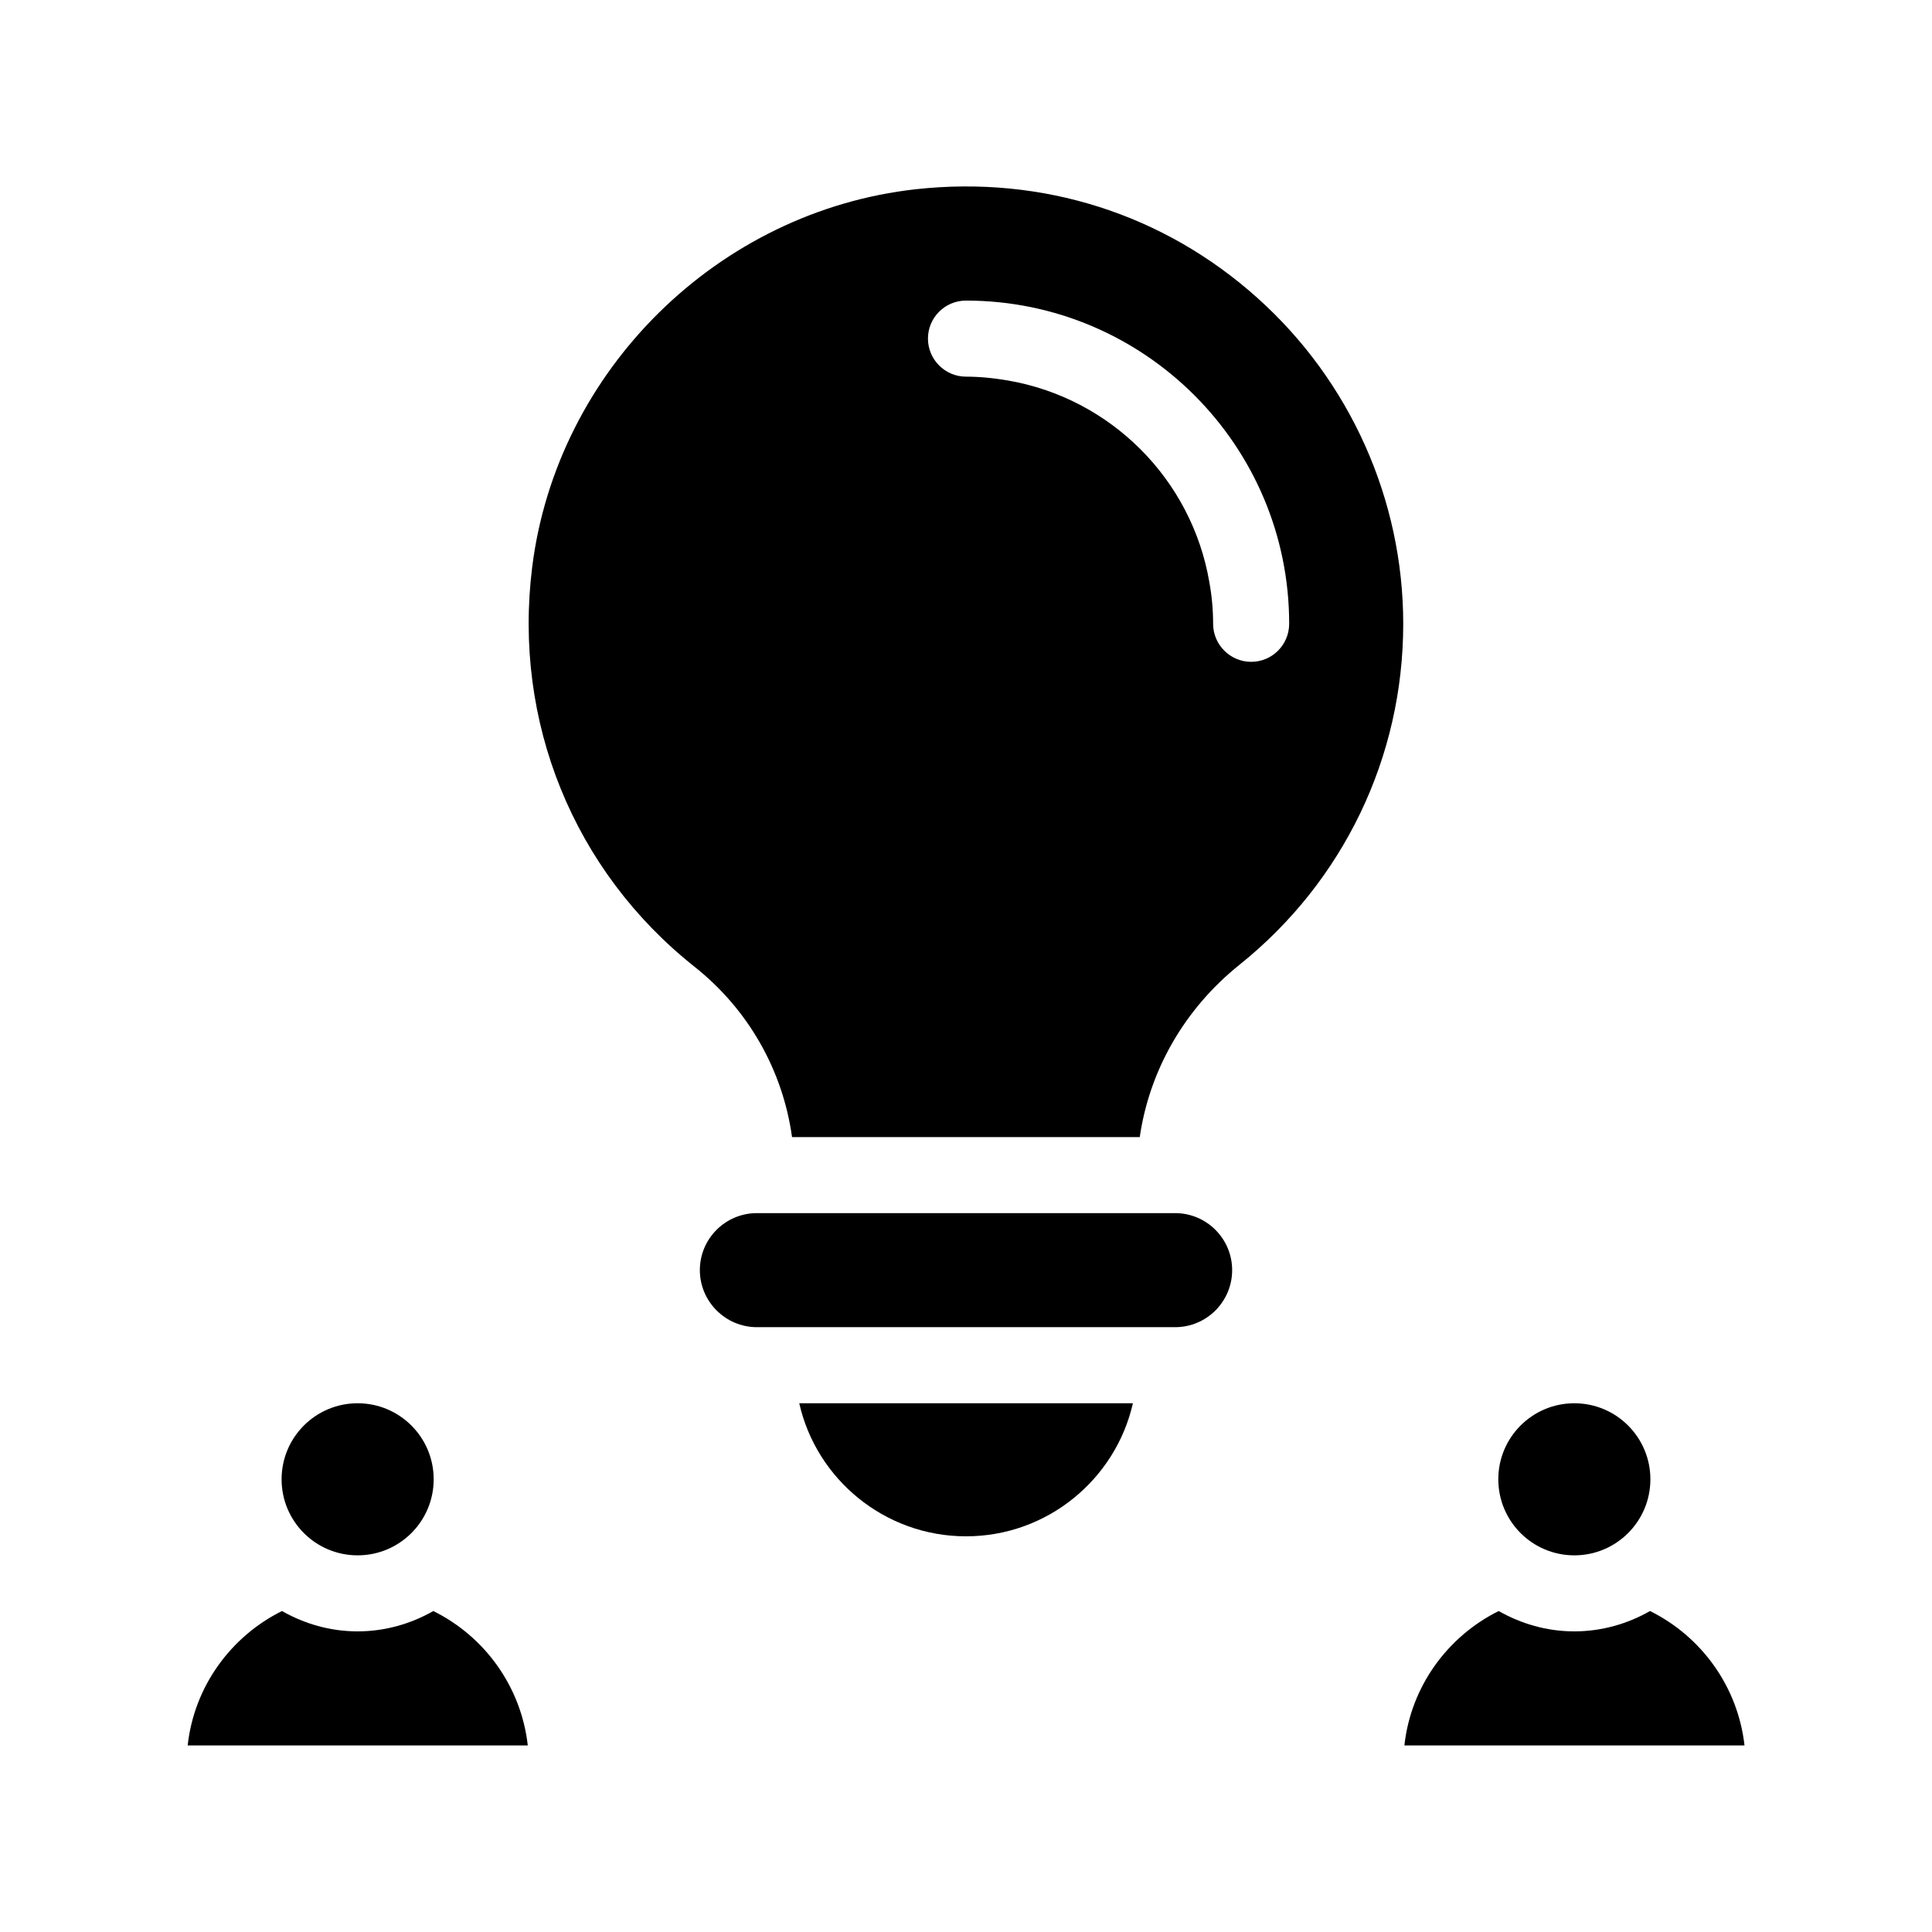
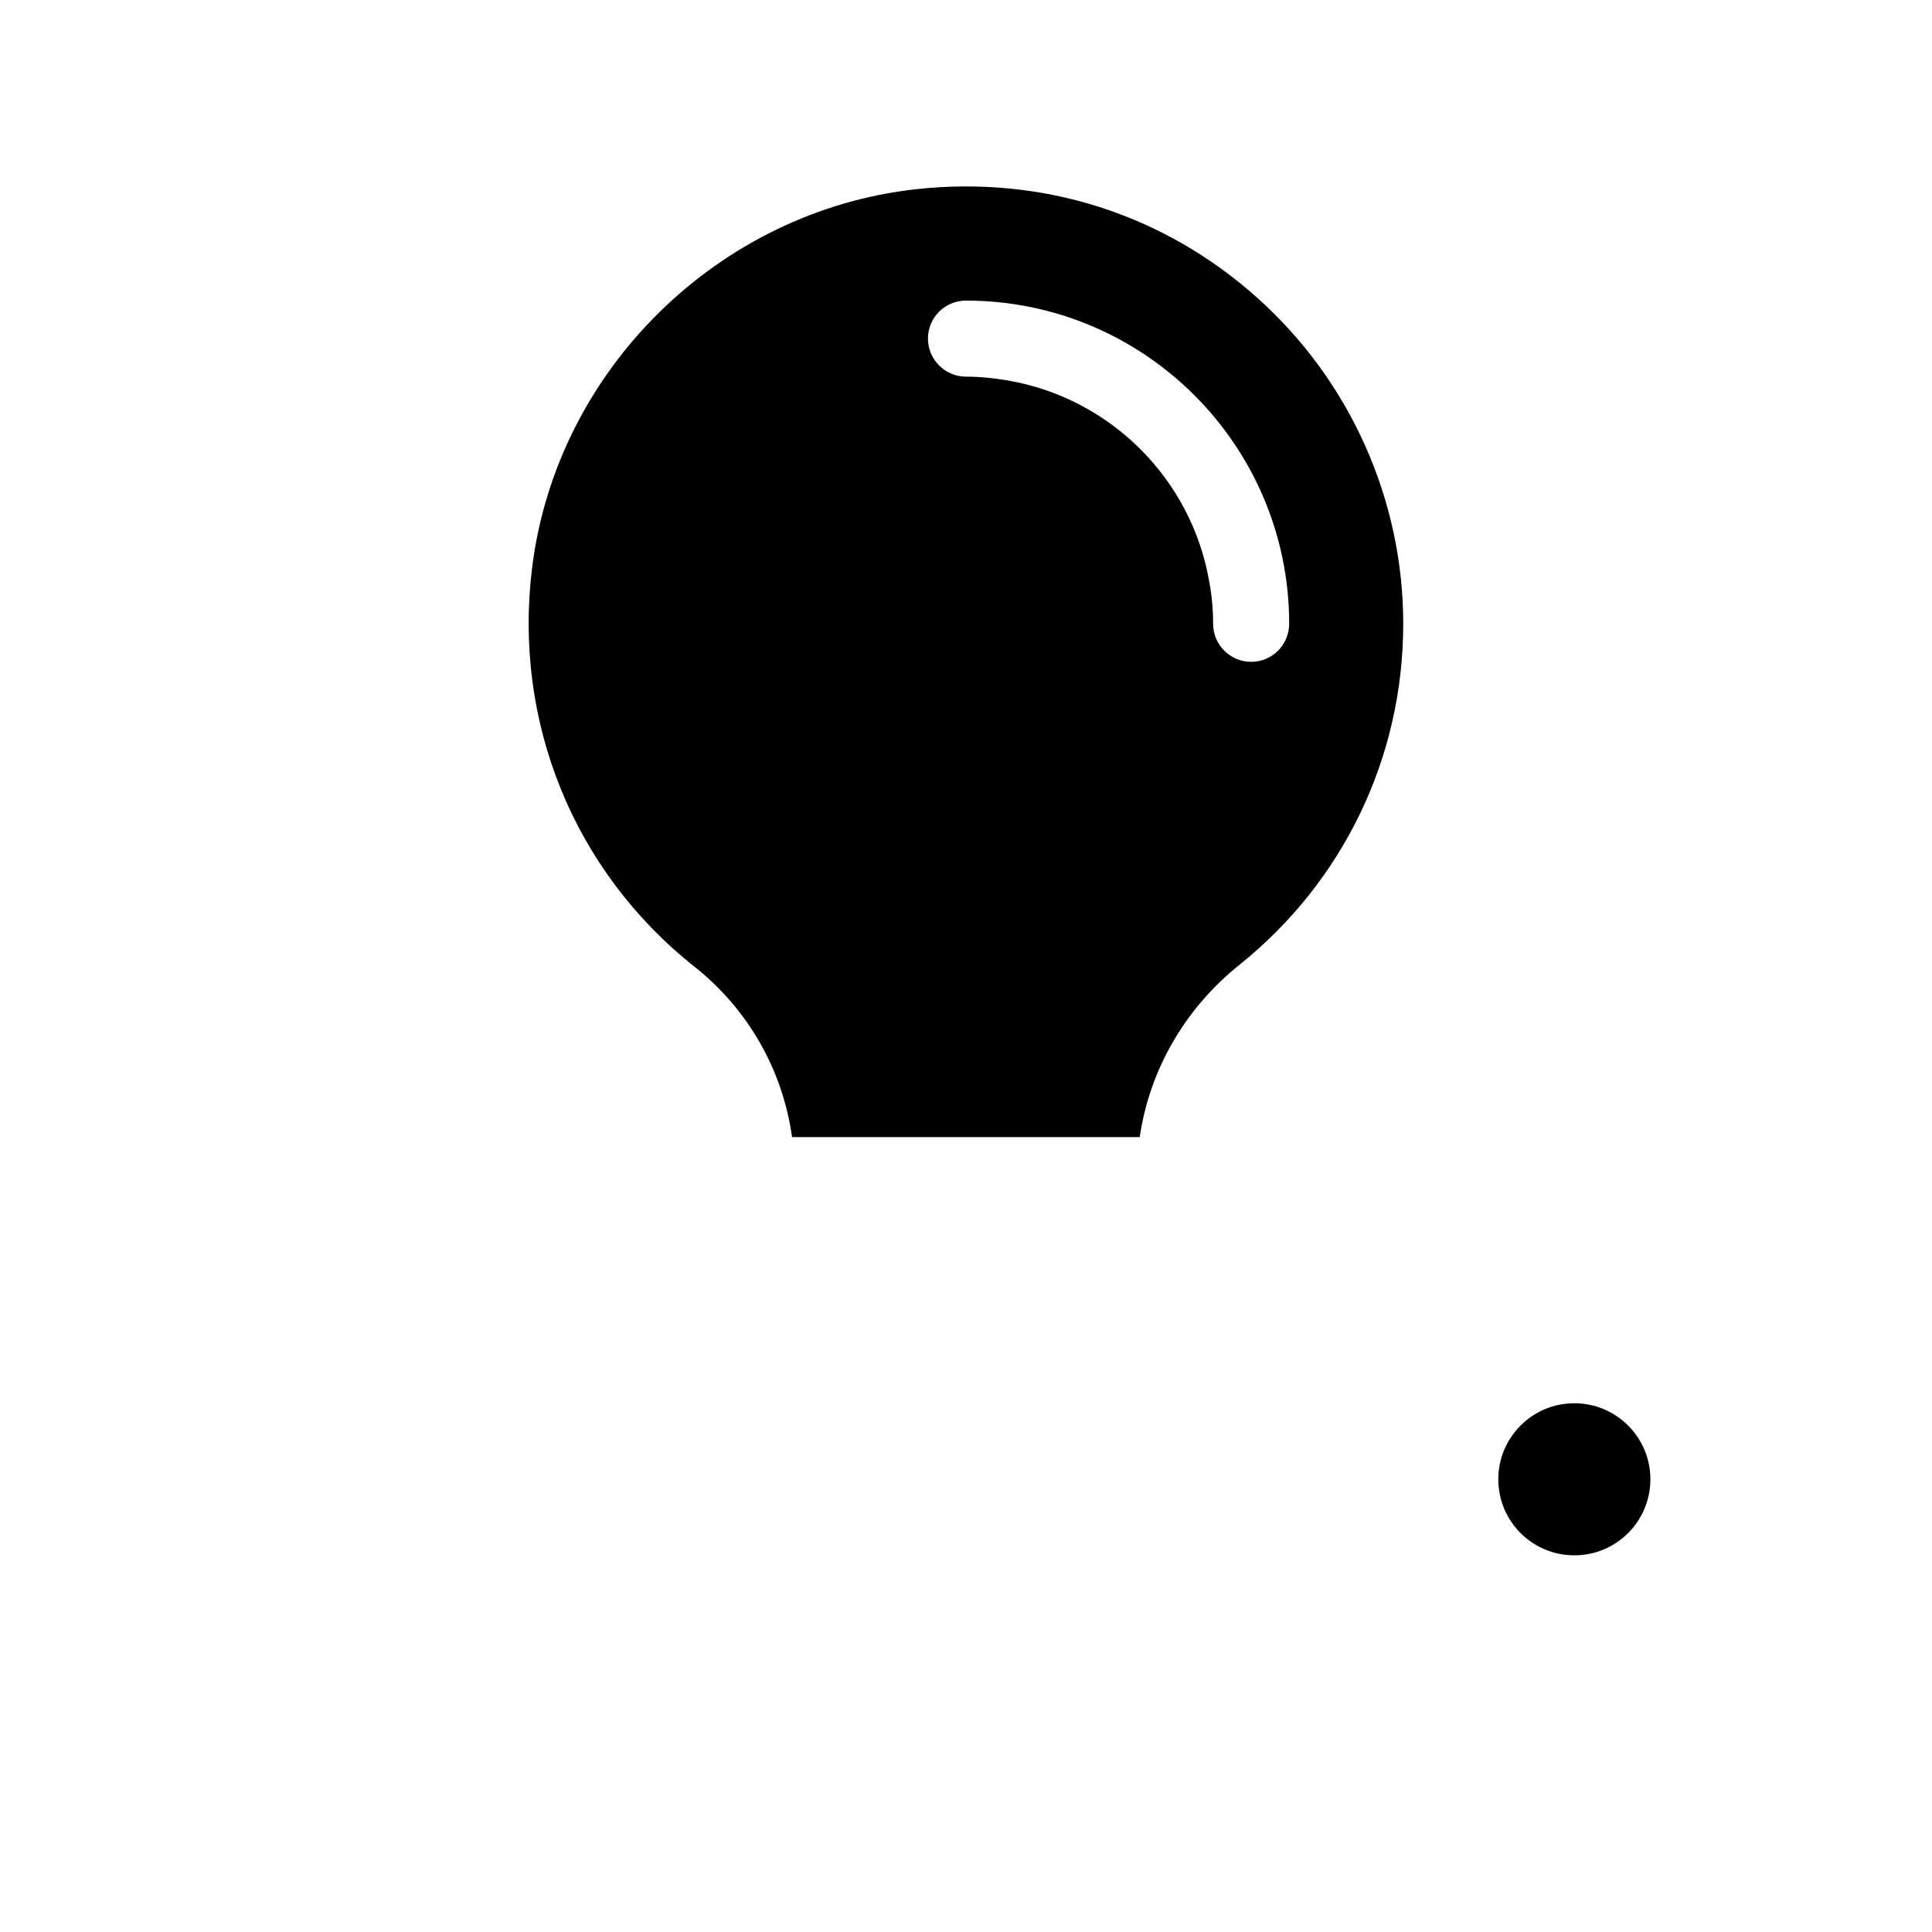
<svg xmlns="http://www.w3.org/2000/svg" fill="#000000" width="800px" height="800px" version="1.1" viewBox="144 144 512 512">
  <g>
-     <path d="m581.27 570.94c-5.894 3.375-12.797 5.391-20.051 5.391-7.305 0-14.105-2.016-20.051-5.391-13.504 6.699-23.277 19.949-24.988 35.621h90.133c-1.766-15.672-11.492-28.922-25.043-35.621z" />
    <path d="m581.37 536.03c0 11.129-9.023 20.152-20.152 20.152-11.133 0-20.152-9.023-20.152-20.152s9.02-20.152 20.152-20.152c11.129 0 20.152 9.023 20.152 20.152" />
-     <path d="m258.83 570.94c-5.894 3.375-12.797 5.391-20.051 5.391-7.305 0-14.105-2.016-20.051-5.391-13.504 6.699-23.277 19.949-24.992 35.617h90.133c-1.766-15.668-11.488-28.918-25.039-35.617z" />
-     <path d="m258.93 536.03c0 11.129-9.023 20.152-20.152 20.152-11.133 0-20.152-9.023-20.152-20.152s9.02-20.152 20.152-20.152c11.129 0 20.152 9.023 20.152 20.152" />
-     <path d="m400 551.14c21.562 0 39.648-15.113 44.234-35.266h-88.422c4.535 20.152 22.672 35.266 44.188 35.266z" />
-     <path d="m455.42 465.49h-110.84c-8.312 0-15.113 6.75-15.113 15.113 0 8.312 6.801 15.113 15.113 15.113h110.84c8.363 0 15.113-6.801 15.113-15.113 0-8.359-6.801-15.113-15.113-15.113z" />
    <path d="m477.23 222.96c-24.836-22.27-56.98-32.496-90.484-28.816-52.445 5.793-95.219 47.961-101.72 100.21-5.09 40.859 10.984 80.406 42.977 105.8 14.258 11.285 23.426 27.406 25.895 45.191h92.148c2.57-17.734 11.891-34.008 26.398-45.645 27.605-22.121 43.426-55.07 43.426-90.387 0-32.898-14.105-64.387-38.641-86.352zm-1.664 96.43c-5.543 0-10.078-4.535-10.078-10.078 0-3.777-0.352-7.508-1.008-11.082-4.684-27.258-26.148-48.719-53.402-53.402-3.578-0.609-7.305-1.012-11.082-1.012-5.543 0-10.078-4.535-10.078-10.078 0-5.594 4.535-10.078 10.078-10.078 47.258 0 85.648 38.391 85.648 85.648-0.004 5.547-4.484 10.082-10.078 10.082z" />
  </g>
</svg>